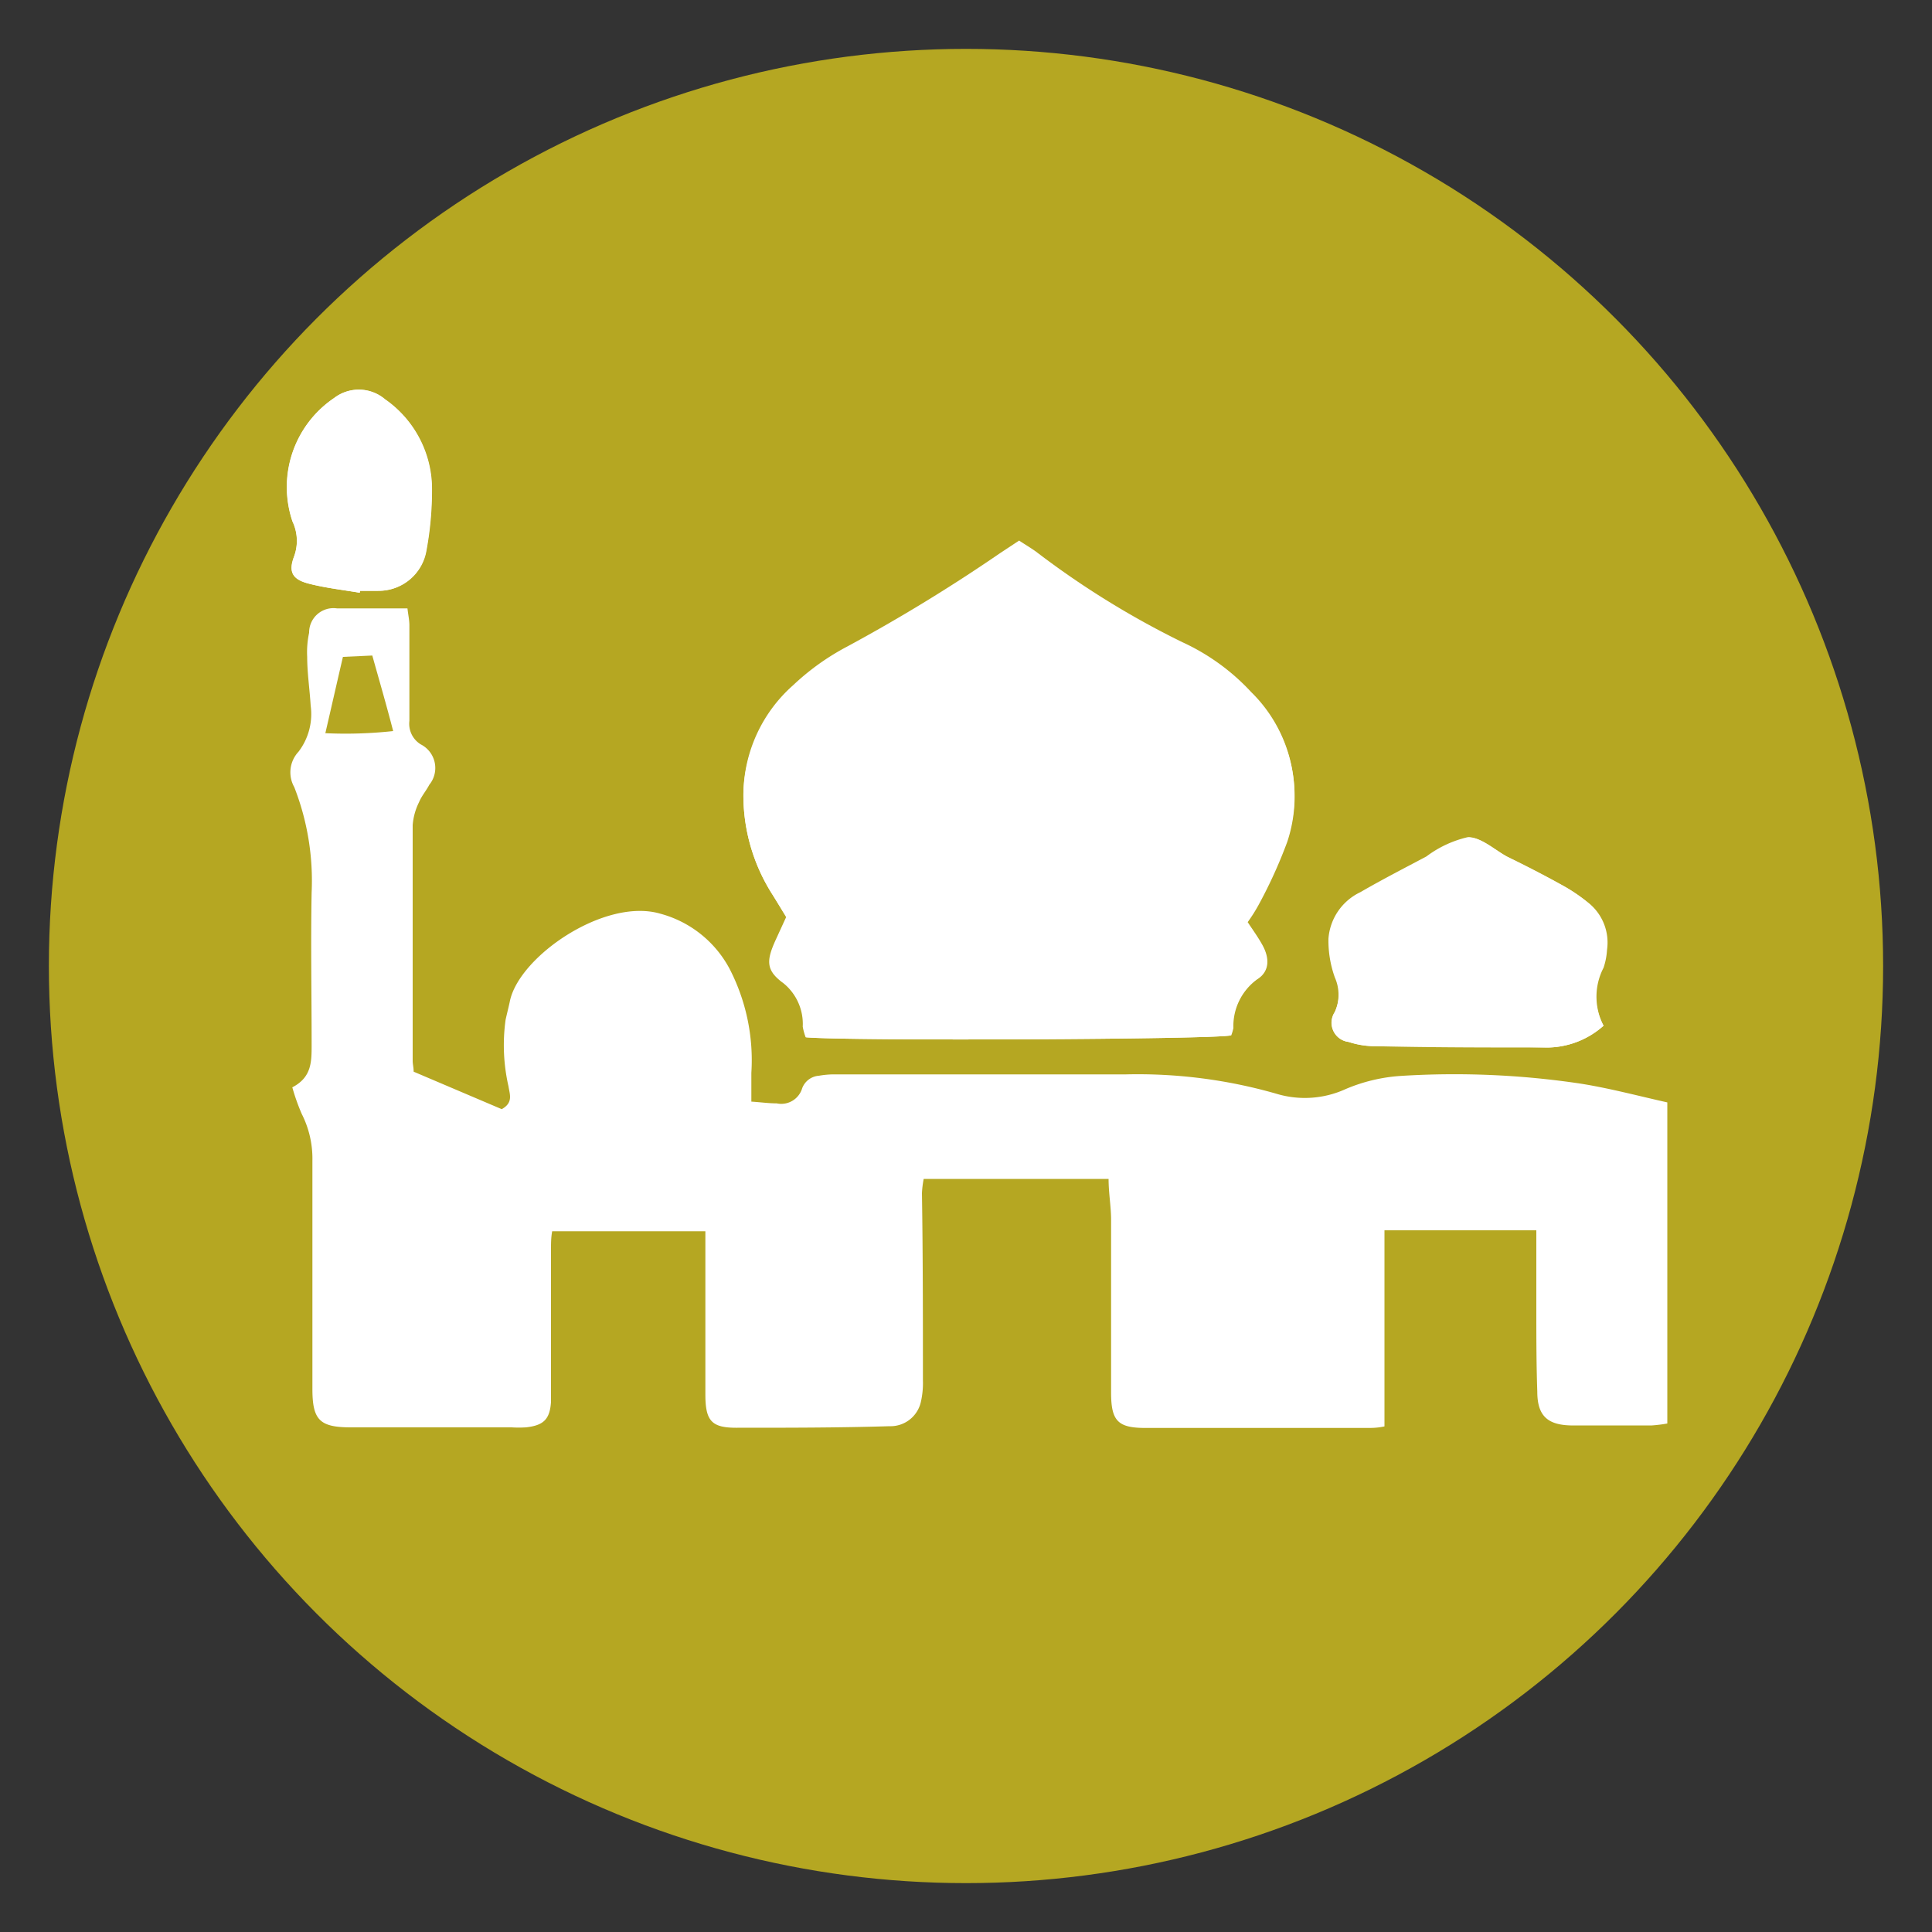
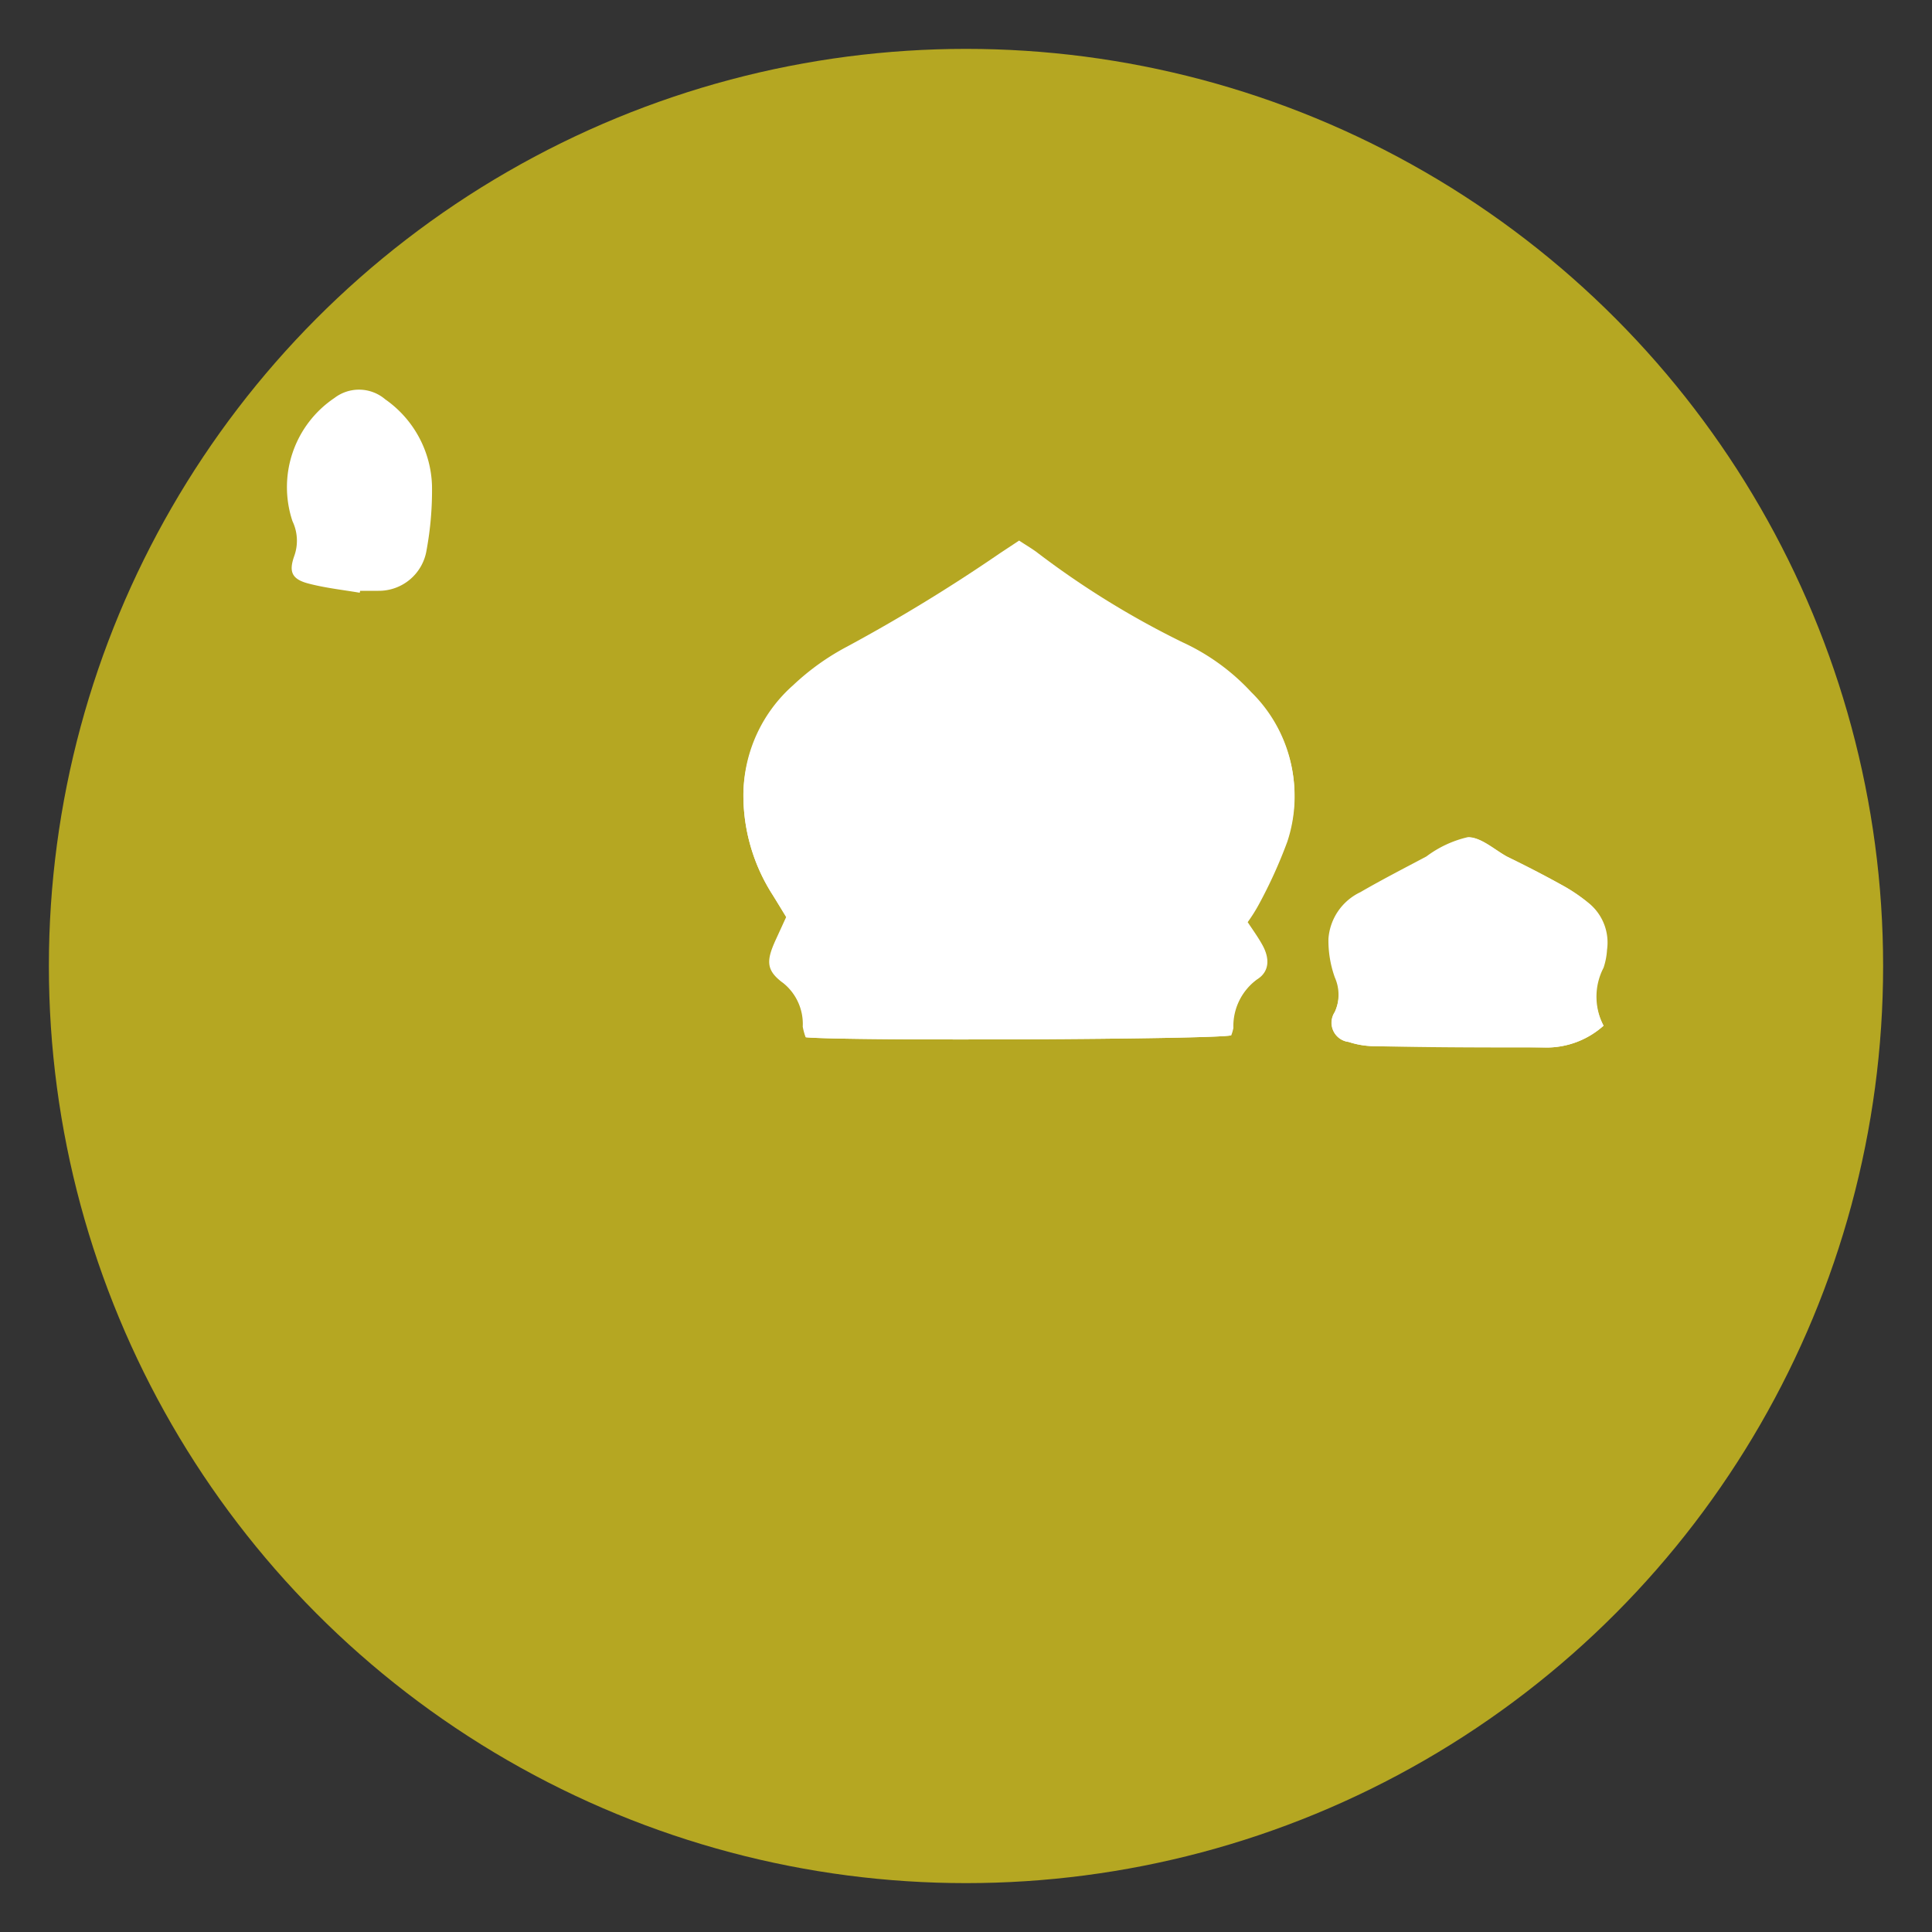
<svg xmlns="http://www.w3.org/2000/svg" id="Layer_1" data-name="Layer 1" viewBox="0 0 100 100">
  <rect x="0" y="0" width="100" height="100" fill="#333333" stroke="none" />
  <defs>
    <style>.cls-1{fill:#b5a722;}.cls-2{fill:#fff;}</style>
  </defs>
  <circle class="cls-1" cx="50" cy="50" r="47.47" />
  <path class="cls-2" d="M69.08,52.39a1,1,0,0,0,.72,1.54,4.37,4.37,0,0,0,1.34.22c3,0,6,0,8.93.07A4.43,4.43,0,0,0,83,53.09a3.25,3.25,0,0,1,0-3,3.57,3.57,0,0,0,.18-.93,2.63,2.63,0,0,0-.88-2.36,8.71,8.71,0,0,0-1.47-1c-.92-.51-1.86-1-2.8-1.45-.68-.36-1.37-1-2-1a5.69,5.69,0,0,0-2.15,1c-1.15.61-2.3,1.2-3.42,1.85a2.9,2.9,0,0,0-1.65,2.41,5.67,5.67,0,0,0,.33,2A2.21,2.21,0,0,1,69.08,52.39Z" />
-   <path class="cls-2" d="M15.23,28.78c-.32.79-.11,1.2.72,1.42s1.78.33,2.67.48l0-.1c.31,0,.63,0,.94,0a2.5,2.5,0,0,0,2.5-2.11,17.06,17.06,0,0,0,.28-3.34,5.66,5.66,0,0,0-2.42-4.46,2.09,2.09,0,0,0-2.63-.07A5.56,5.56,0,0,0,15.14,27,2.34,2.34,0,0,1,15.23,28.78Z" />
  <path class="cls-2" d="M40.69,47.47l-.55,1.2c-.48,1.06-.5,1.56.41,2.22a2.72,2.72,0,0,1,1,2.25,3.17,3.17,0,0,0,.15.55c2.24.2,21.2.11,22-.1a2.38,2.38,0,0,0,.11-.38,3,3,0,0,1,1.23-2.52c.64-.4.66-1.08.27-1.78-.22-.4-.49-.77-.76-1.18a8.42,8.42,0,0,0,.6-1,24.78,24.78,0,0,0,1.47-3.24,7.45,7.45,0,0,0-1.86-7.67,11.22,11.22,0,0,0-3.56-2.58,45.13,45.13,0,0,1-7.58-4.69c-.28-.2-.57-.37-.87-.57l-1,.66a87.05,87.05,0,0,1-7.89,4.82,12.63,12.63,0,0,0-2.8,2A7.61,7.61,0,0,0,38.48,41,9.54,9.54,0,0,0,40,46.33Z" />
-   <path class="cls-2" d="M81.82,56.09a44.12,44.12,0,0,0-9.33-.4,8.74,8.74,0,0,0-2.84.68,5.08,5.08,0,0,1-3.59.24,26,26,0,0,0-7.79-1c-5.05,0-10.1,0-15.15,0a4.51,4.51,0,0,0-.73.07,1,1,0,0,0-.87.65,1.13,1.13,0,0,1-1.32.78c-.42,0-.83-.06-1.31-.09,0-.58,0-1,0-1.49a10.3,10.3,0,0,0-1.13-5.39,5.75,5.75,0,0,0-3.59-2.85c-2.86-.83-7.25,2.18-7.77,4.49-.07.34-.16.68-.23,1a9.53,9.53,0,0,0,.15,3.45c.06.41.26.84-.35,1.18l-4.56-1.94c0-.22-.05-.39-.05-.56,0-4.07,0-8.14,0-12.2a3.22,3.22,0,0,1,.33-1.19c.13-.32.37-.59.53-.9a1.37,1.37,0,0,0-.44-2.09,1.25,1.25,0,0,1-.59-1.22c0-1.64,0-3.29,0-4.94,0-.27-.06-.53-.1-.88H17.44A1.26,1.26,0,0,0,16,32.75,4.78,4.78,0,0,0,15.9,34c0,.84.13,1.68.18,2.52a3.21,3.21,0,0,1-.63,2.39,1.56,1.56,0,0,0-.22,1.83,13.28,13.28,0,0,1,.9,5.45c-.05,2.62,0,5.26,0,7.88,0,.9,0,1.69-1,2.21a10.65,10.65,0,0,0,.49,1.38,5.12,5.12,0,0,1,.55,2.43c0,3.93,0,7.86,0,11.79,0,1.62.37,2,2,2h8.31a6,6,0,0,0,.74,0c.92-.1,1.24-.42,1.3-1.32,0-.46,0-.92,0-1.37q0-3.27,0-6.52c0-.31,0-.61.06-.94h7.93v1.19c0,2.42,0,4.84,0,7.26,0,1.38.33,1.73,1.65,1.72,2.62,0,5.25,0,7.88-.08a1.61,1.61,0,0,0,1.62-1.24,4.37,4.37,0,0,0,.11-1.14c0-3.23,0-6.45-.05-9.68a5.13,5.13,0,0,1,.09-.74h9.57c0,.74.13,1.43.13,2.12,0,3,0,6,0,8.94,0,1.47.35,1.83,1.78,1.83l11.46,0c.27,0,.54,0,.91-.08V63.68h7.86c0,.23,0,.4,0,.57,0,1.16,0,2.31,0,3.47,0,1.44,0,2.88.05,4.31,0,1.24.52,1.72,1.73,1.75,1.4,0,2.8,0,4.2,0a7.28,7.28,0,0,0,.8-.1V57.06C84.82,56.73,83.33,56.33,81.82,56.09Z" />
  <path class="cls-1" d="M19.27,33.93,17.75,34c-.31,1.33-.59,2.57-.91,3.95a22.68,22.68,0,0,0,3.51-.11C20,36.48,19.63,35.22,19.27,33.93Z" />
  <path class="cls-2" d="M64.58,47.73c.27.41.54.78.76,1.18.39.7.37,1.38-.27,1.78a3,3,0,0,0-1.23,2.52,2.38,2.38,0,0,1-.11.38c-.81.21-19.77.3-22,.1a3.17,3.17,0,0,1-.15-.55,2.72,2.72,0,0,0-1-2.25c-.91-.66-.89-1.16-.41-2.22l.55-1.2L40,46.33A9.54,9.54,0,0,1,38.48,41a7.61,7.61,0,0,1,2.59-5.46,12.63,12.63,0,0,1,2.8-2,87.05,87.05,0,0,0,7.89-4.82l1-.66c.3.2.59.37.87.57a45.13,45.13,0,0,0,7.58,4.69,11.22,11.22,0,0,1,3.56,2.58,7.45,7.45,0,0,1,1.86,7.67,24.78,24.78,0,0,1-1.47,3.24A8.42,8.42,0,0,1,64.58,47.73Z" />
  <path class="cls-2" d="M83,53.09a4.43,4.43,0,0,1-2.92,1.13c-3,0-6,0-8.93-.07a4.37,4.37,0,0,1-1.34-.22,1,1,0,0,1-.72-1.54,2.21,2.21,0,0,0,0-1.8,5.67,5.67,0,0,1-.33-2,2.9,2.9,0,0,1,1.65-2.41c1.12-.65,2.27-1.24,3.42-1.85a5.69,5.69,0,0,1,2.15-1c.67,0,1.36.63,2,1,.94.48,1.88.94,2.8,1.45a8.71,8.71,0,0,1,1.47,1,2.63,2.63,0,0,1,.88,2.36,3.57,3.57,0,0,1-.18.93A3.25,3.25,0,0,0,83,53.09Z" />
  <path class="cls-2" d="M18.62,30.68c-.89-.15-1.8-.25-2.67-.48s-1-.63-.72-1.42a2.34,2.34,0,0,0-.09-1.8,5.56,5.56,0,0,1,2.17-6.38,2.09,2.09,0,0,1,2.63.07,5.66,5.66,0,0,1,2.42,4.46,17.06,17.06,0,0,1-.28,3.34,2.5,2.5,0,0,1-2.5,2.11c-.31,0-.63,0-.94,0Z" />
</svg>